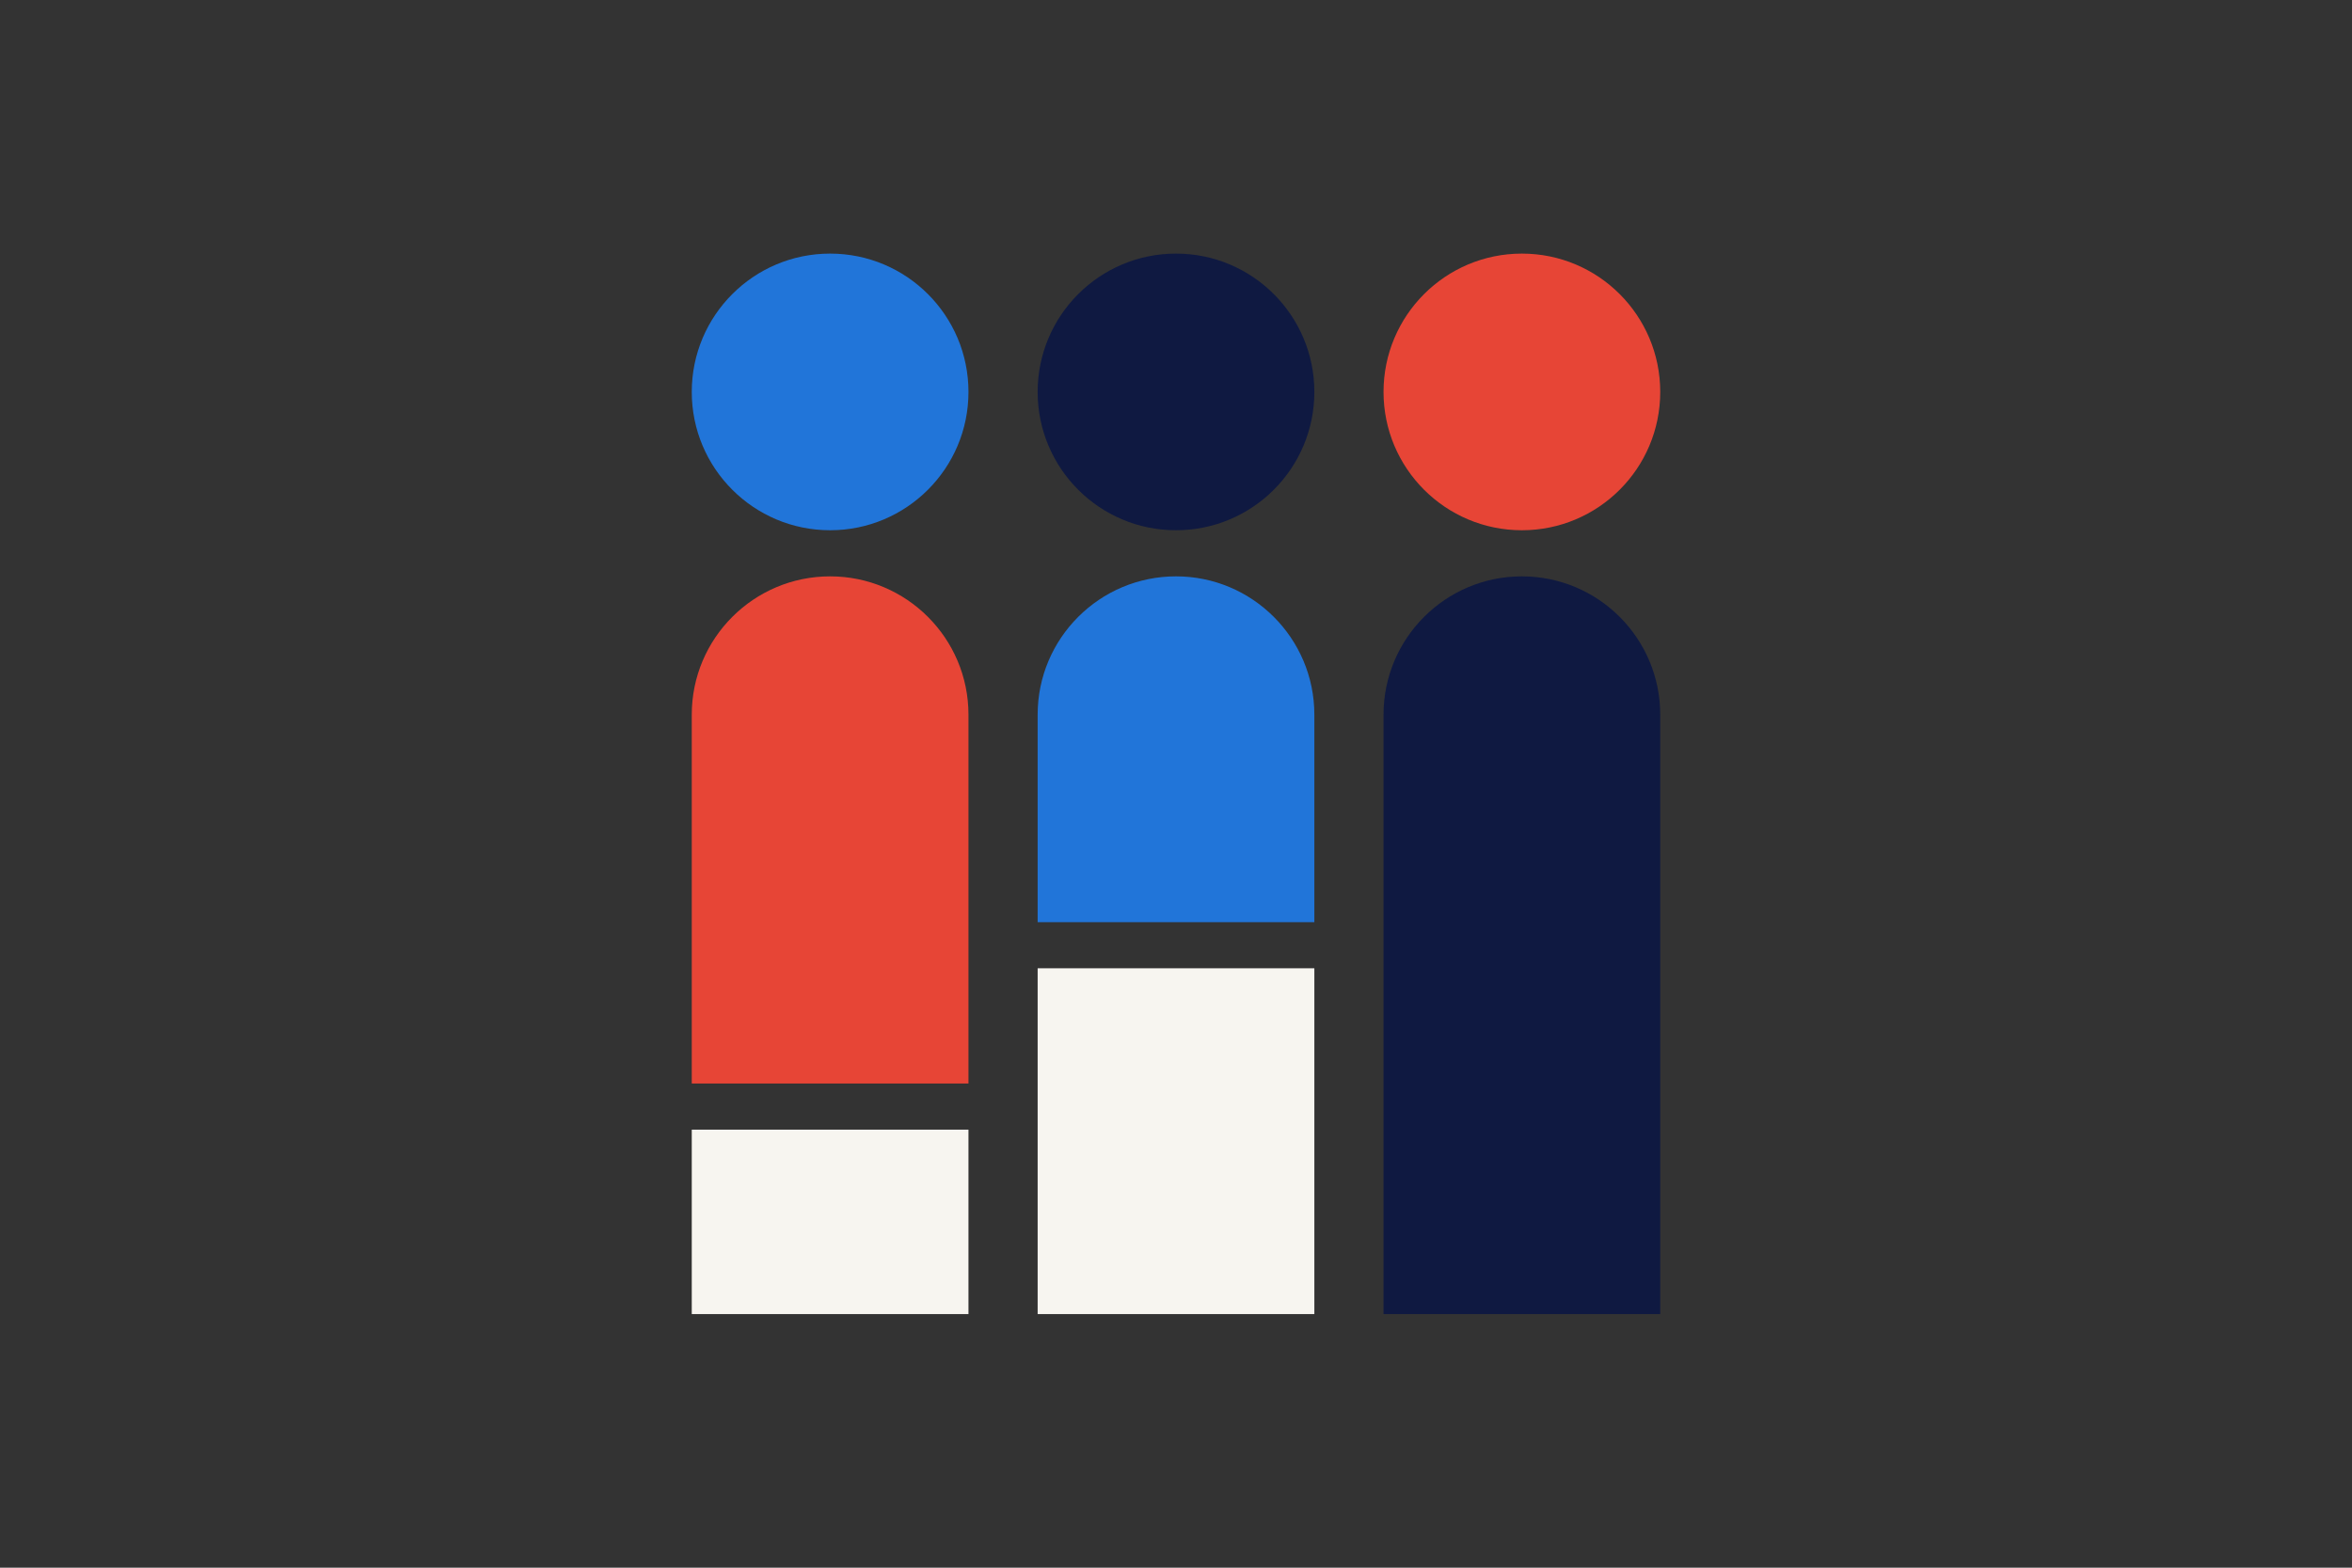
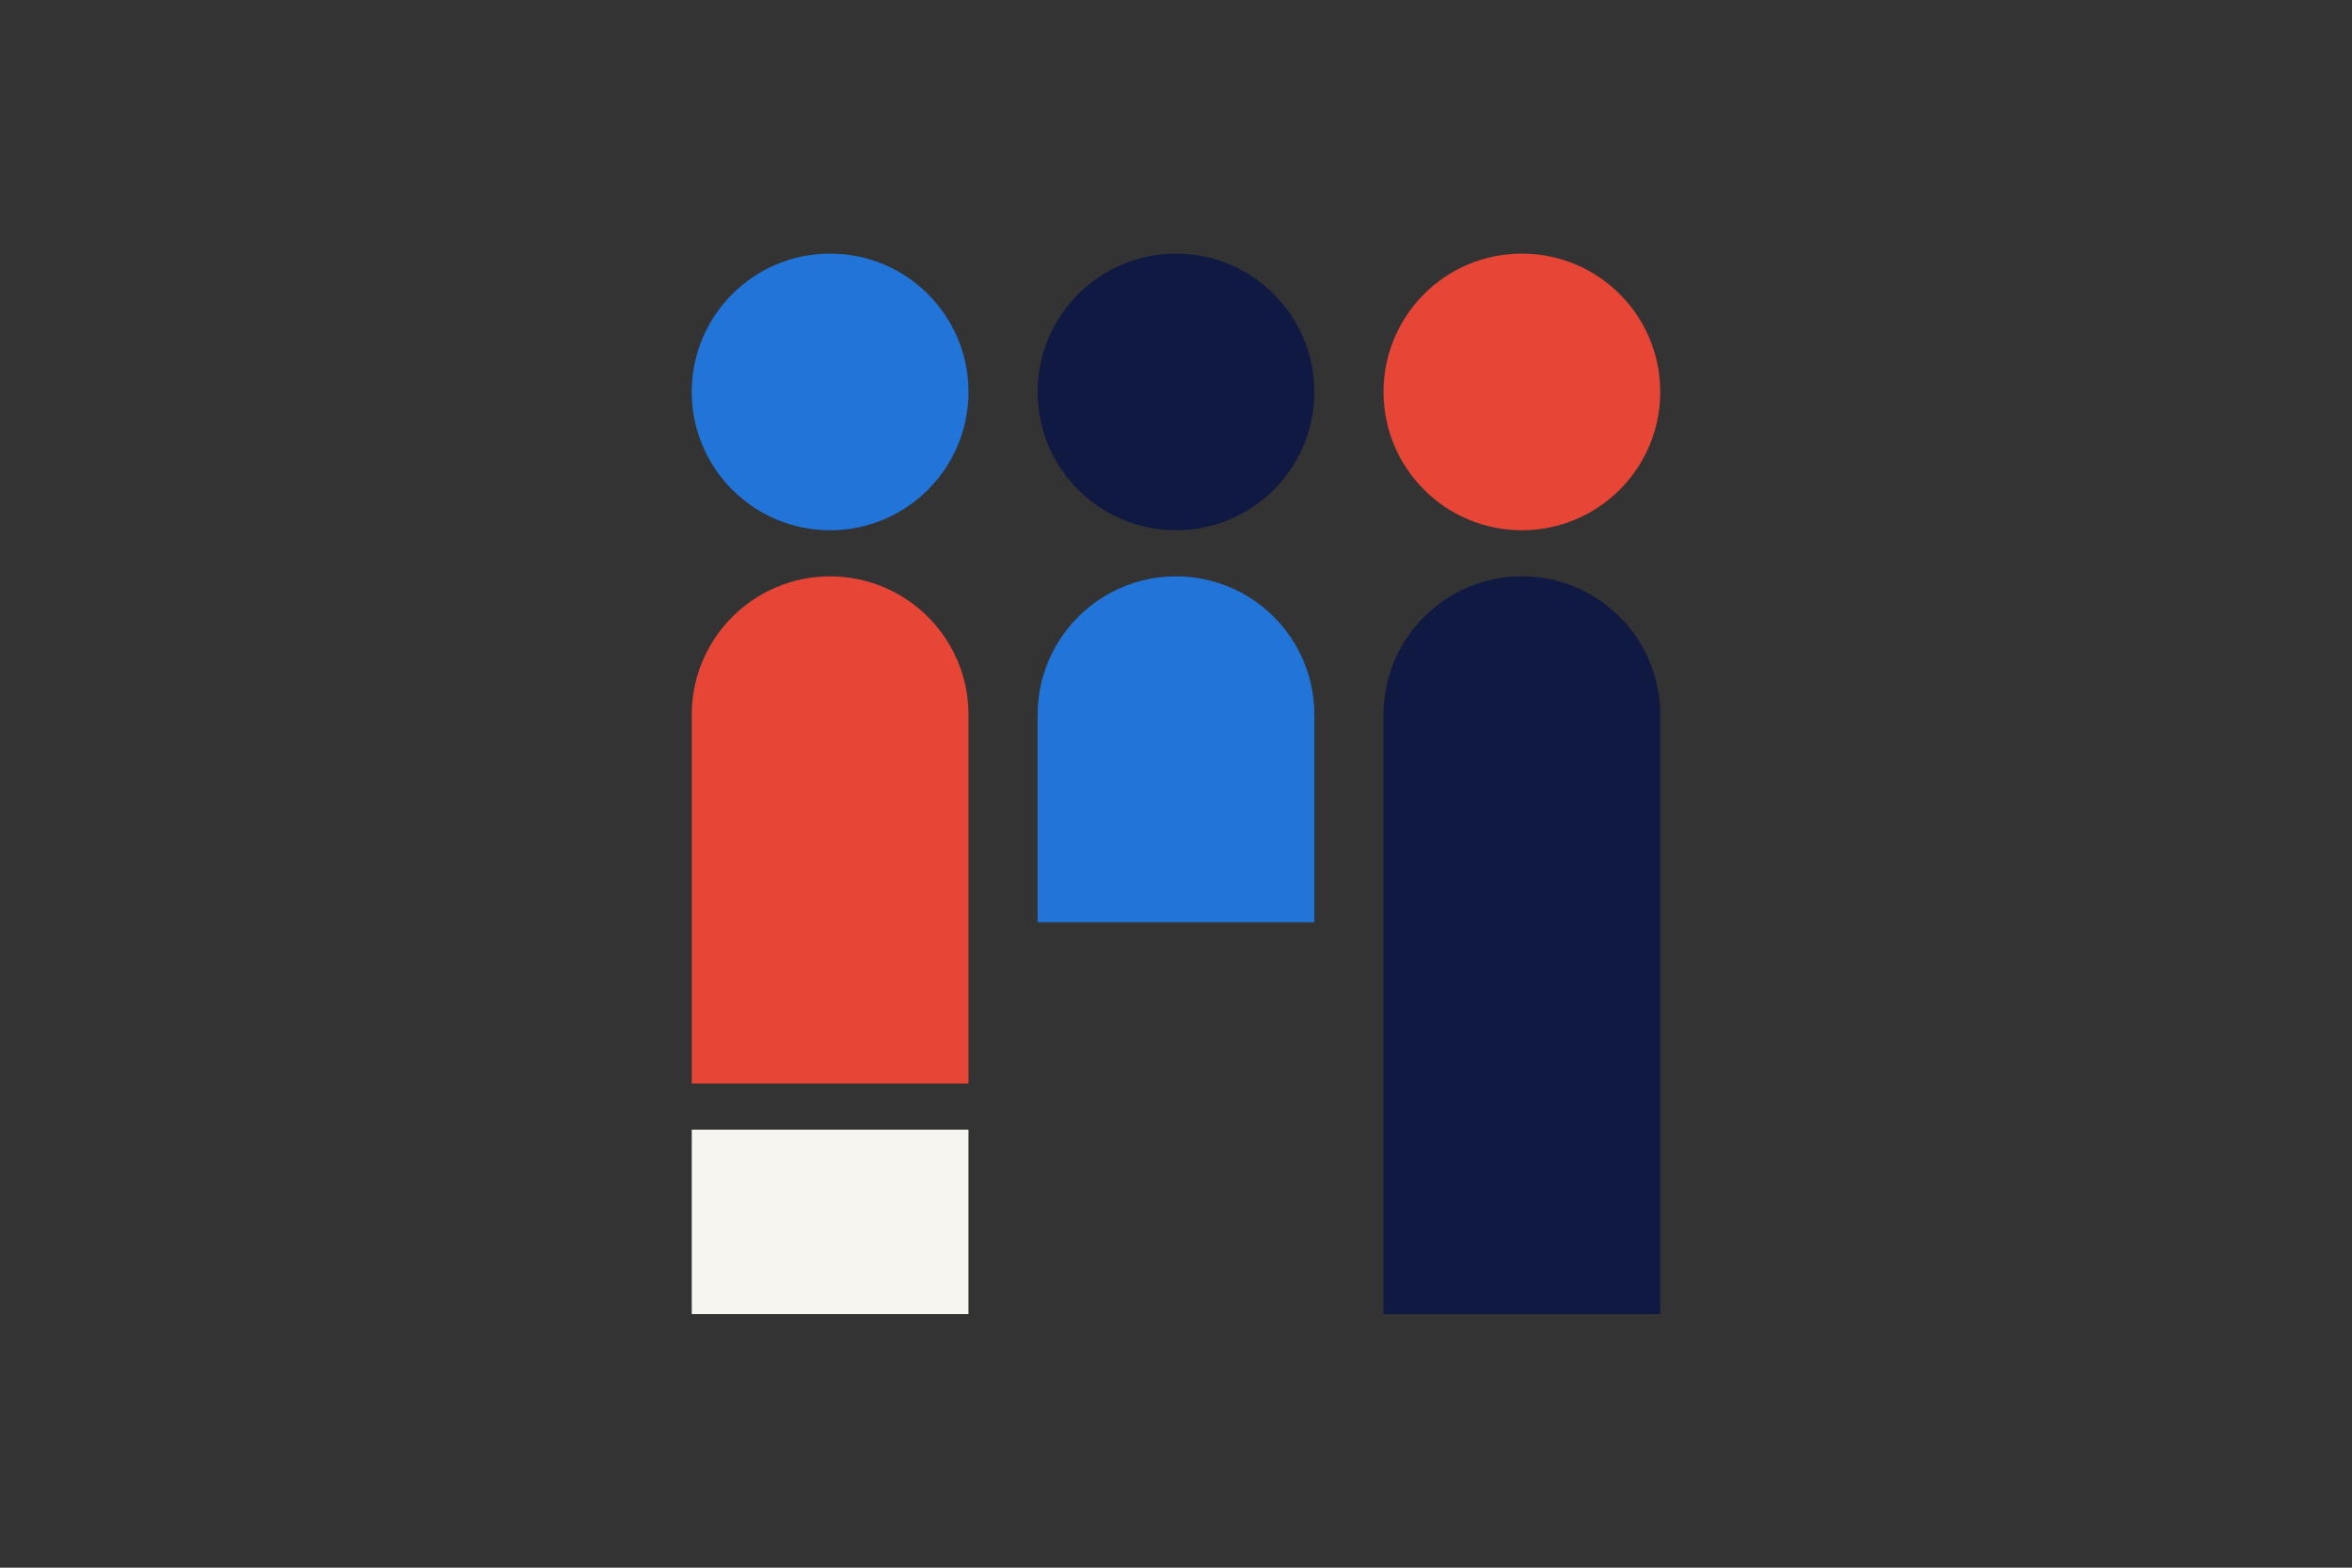
<svg xmlns="http://www.w3.org/2000/svg" version="1.1" id="Laag_1" x="0px" y="0px" viewBox="0 0 1275 850" style="enable-background:new 0 0 1275 850;" xml:space="preserve">
  <rect x="0" y="0" width="1275" height="850" fill="#333333" stroke="none" />
  <style type="text/css">
	.st0{fill:#E74536;}
	.st1{fill:#0F1941;}
	.st2{fill:#2175D9;}
	.st3{fill:#F7F5F0;}
</style>
  <circle class="st0" cx="825" cy="212.5" r="75" />
  <path class="st1" d="M900,387.5c0-41.4-33.6-75-75-75s-75,33.6-75,75v325h150V387.5z" />
  <circle class="st2" cx="450" cy="212.5" r="75" />
  <path class="st0" d="M525,387.5c0-41.4-33.6-75-75-75s-75,33.6-75,75v200h150V387.5z" />
  <rect x="375" y="612.5" class="st3" width="150" height="100" />
  <circle class="st1" cx="637.5" cy="212.5" r="75" />
  <path class="st2" d="M712.5,387.5c0-41.4-33.6-75-75-75s-75,33.6-75,75V500h150V387.5z" />
-   <rect x="562.5" y="525" class="st3" width="150" height="187.5" />
</svg>